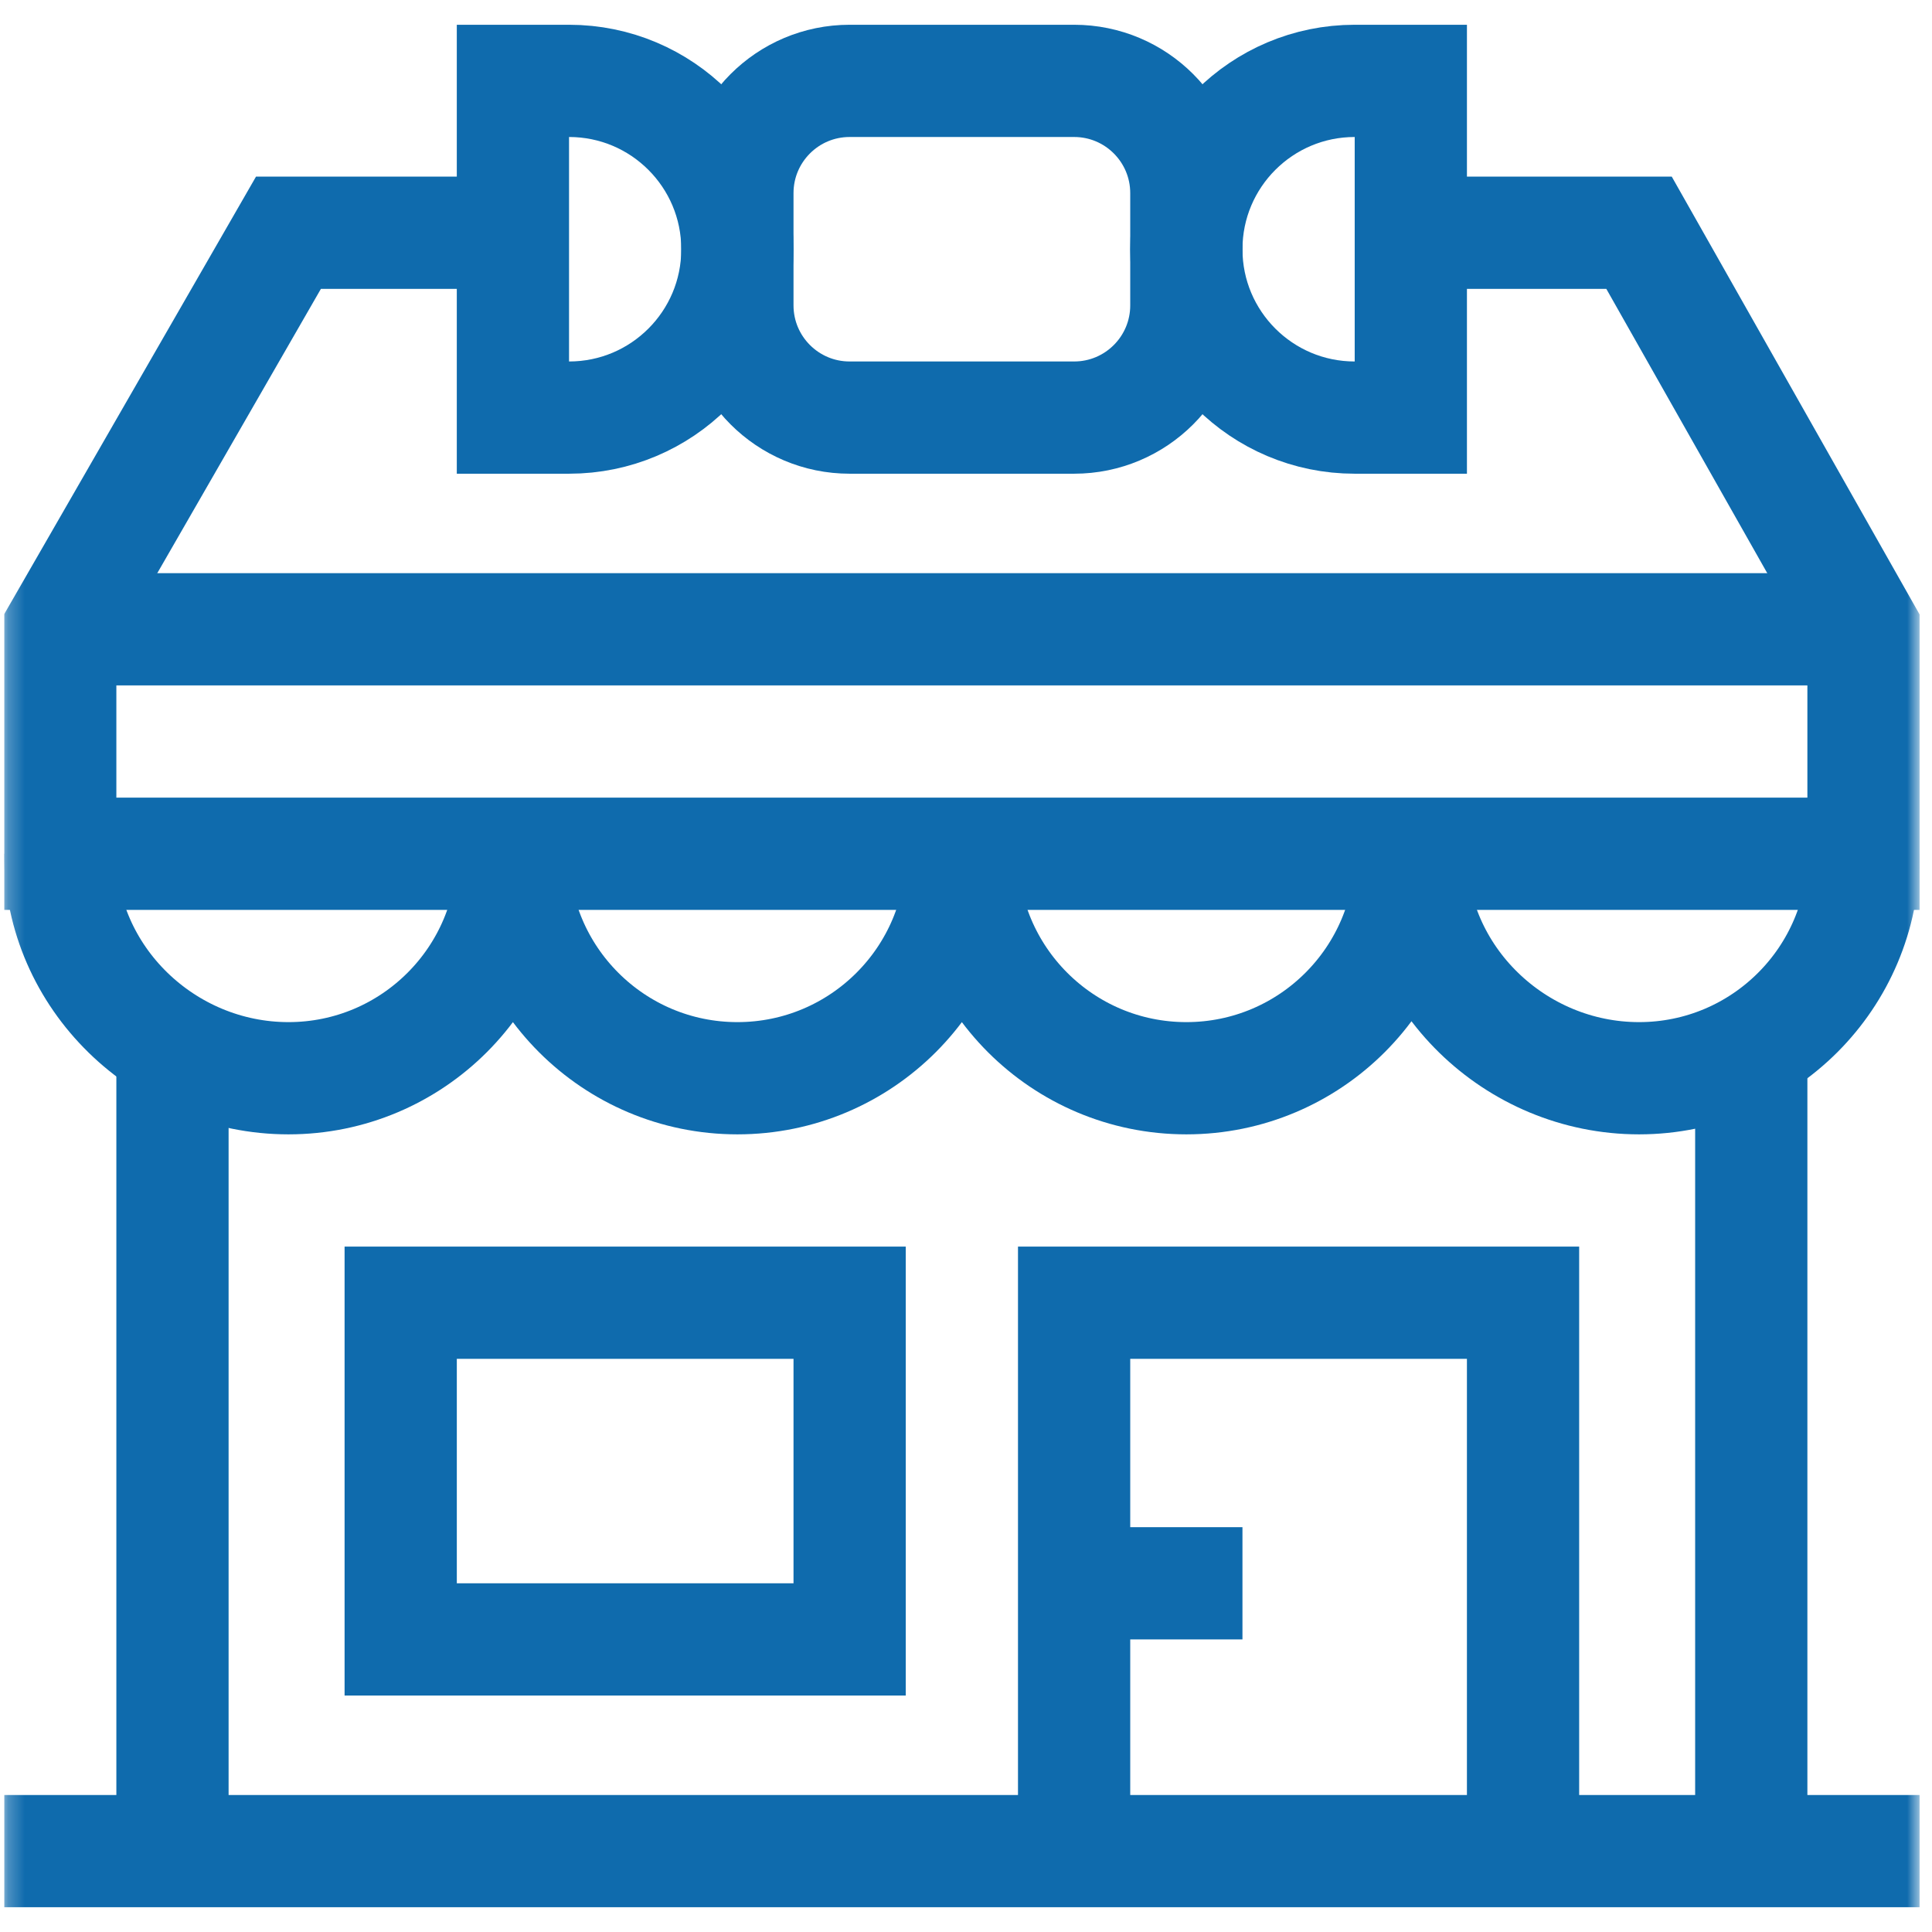
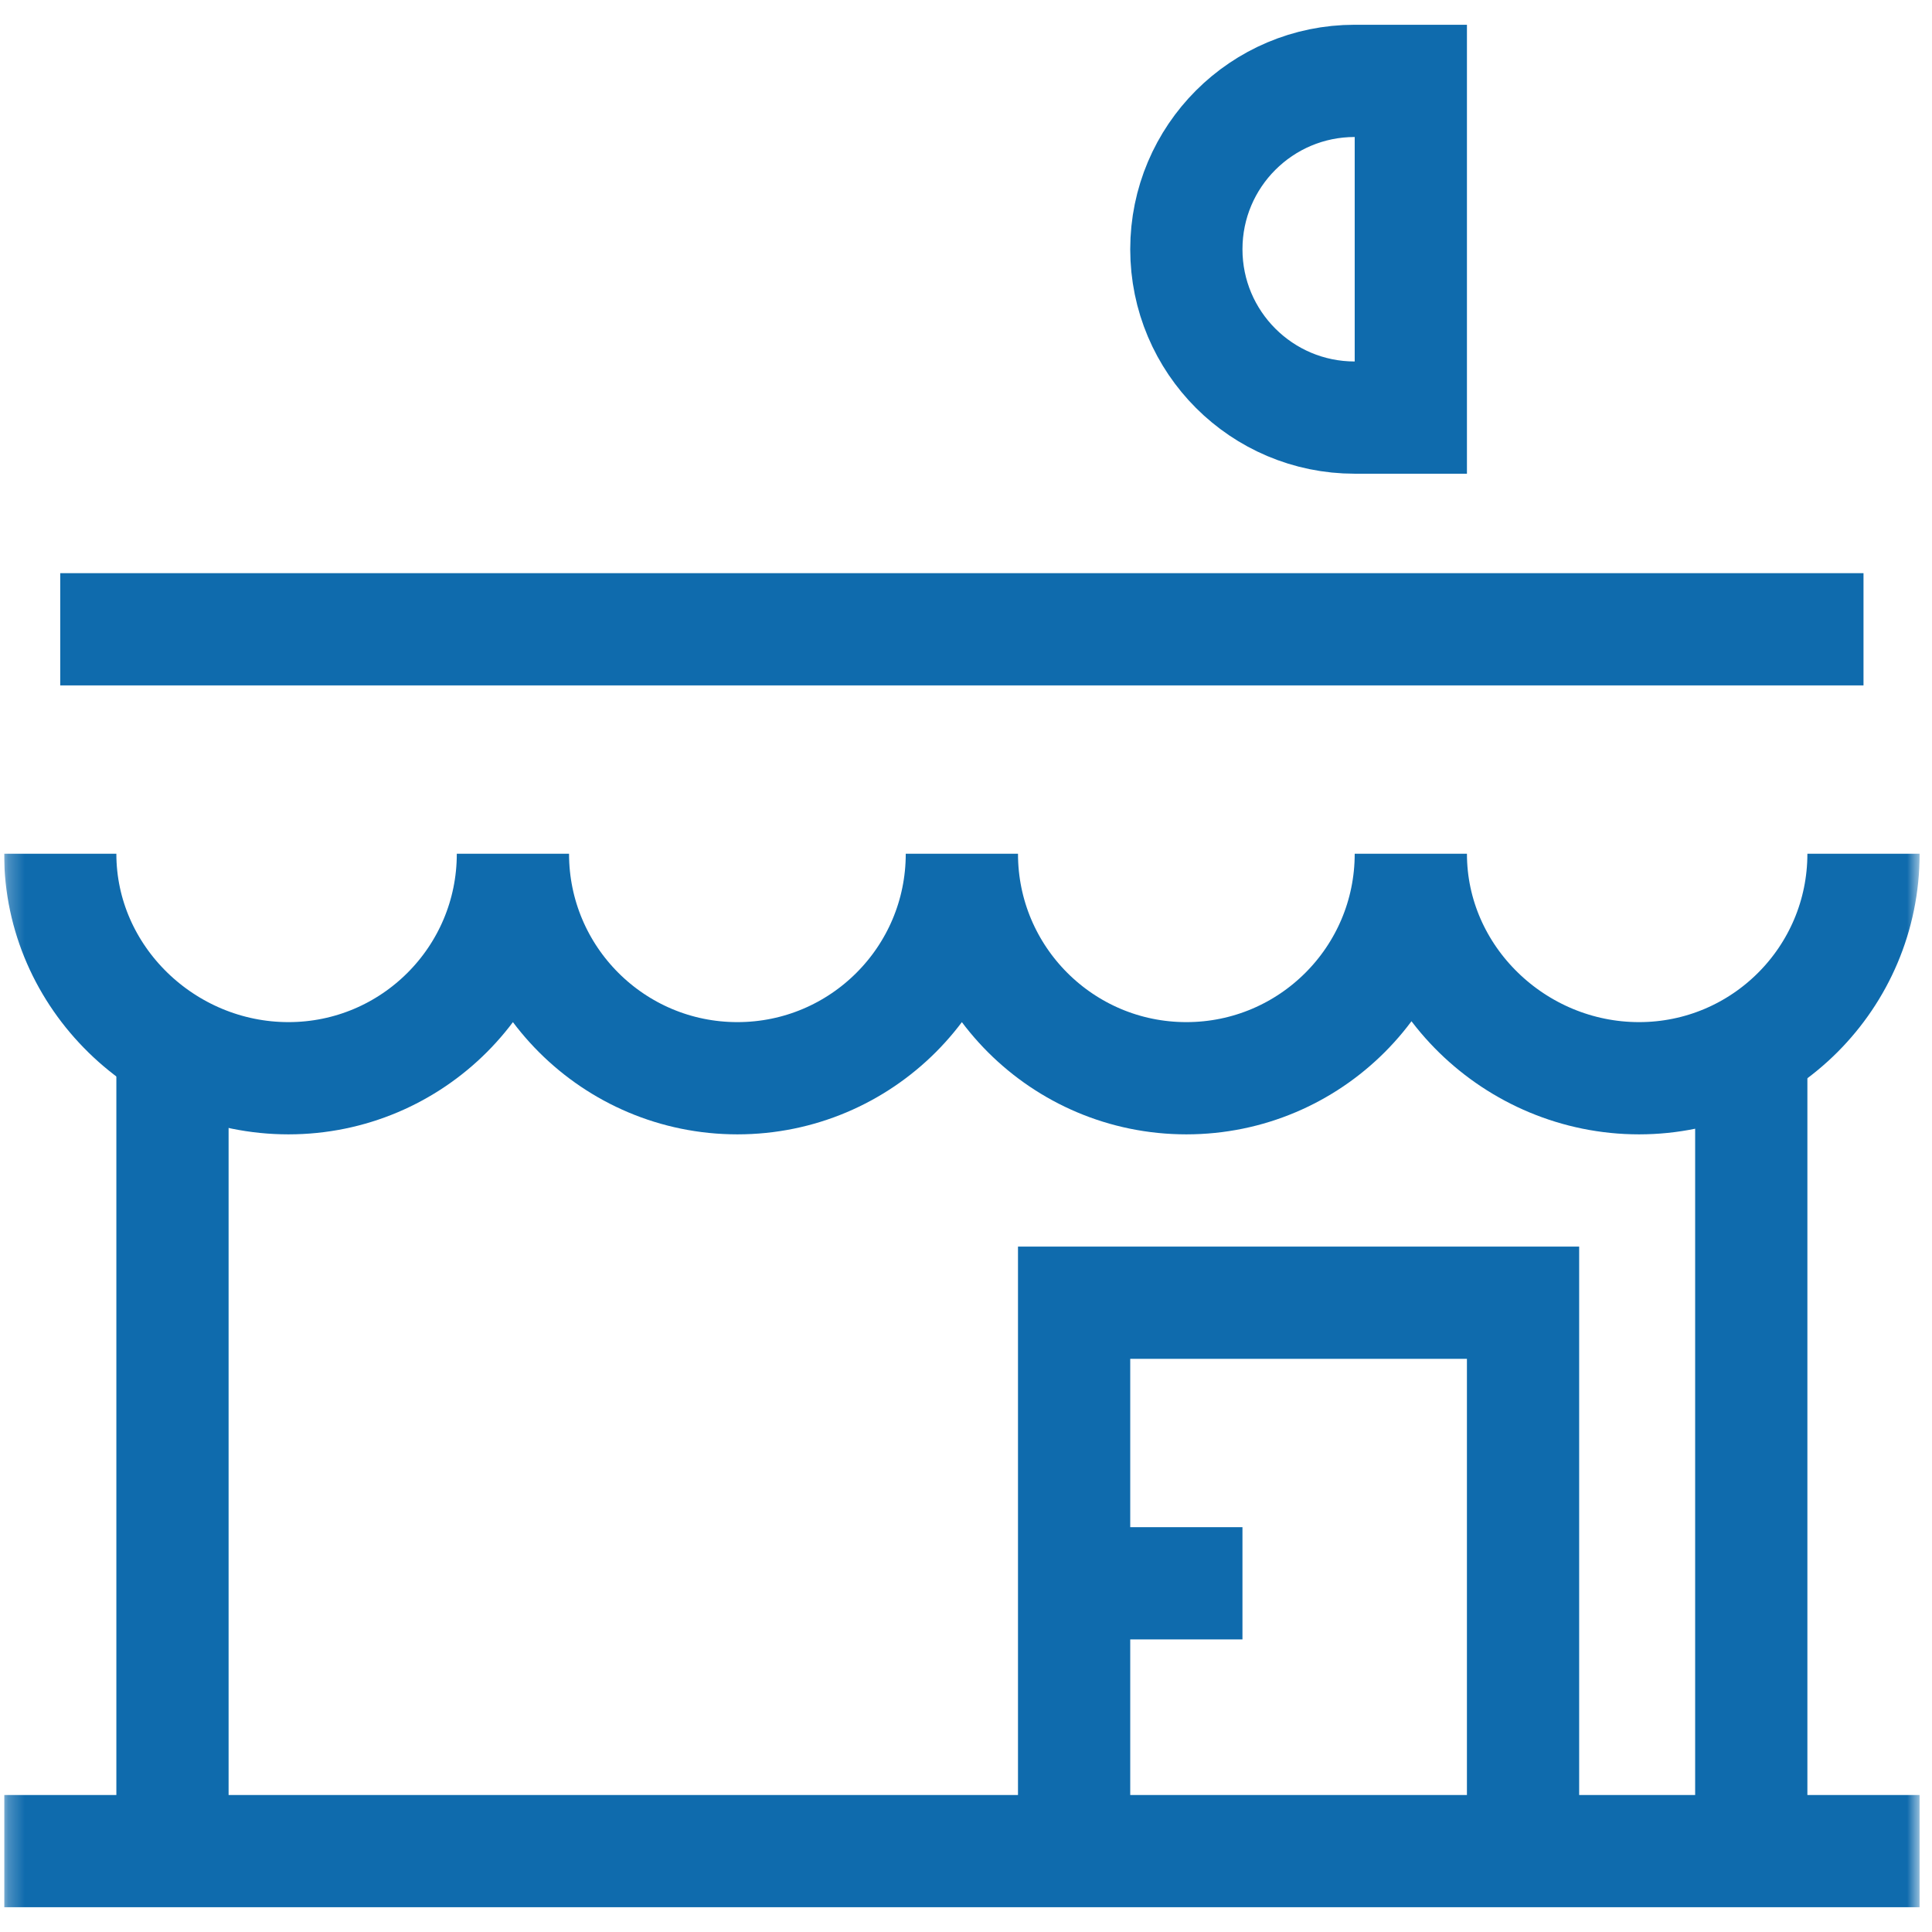
<svg xmlns="http://www.w3.org/2000/svg" fill="none" viewBox="0 0 117 117" height="117" width="117">
  <g clip-path="url(#clip0_2510_2629)">
    <mask height="117" width="117" y="0" x="0" maskUnits="userSpaceOnUse" style="mask-type:luminance" id="mask0_2510_2629">
      <path fill="white" d="M0.25 0.5H116.25V116.5H0.25V0.5Z" />
    </mask>
    <g mask="url(#mask0_2510_2629)">
-       <path stroke-miterlimit="10" stroke-width="6.797" stroke="#0F6BAD" d="M65.047 25.289H51.453C47.699 25.289 44.656 22.246 44.656 18.492V11.695C44.656 7.941 47.699 4.898 51.453 4.898H65.047C68.801 4.898 71.844 7.941 71.844 11.695V18.492C71.844 22.246 68.801 25.289 65.047 25.289Z" />
      <path stroke-miterlimit="10" stroke-width="6.797" stroke="#0F6BAD" d="M85.438 25.289H82.039C76.408 25.289 71.844 20.724 71.844 15.094C71.844 9.463 76.408 4.898 82.039 4.898H85.438V25.289Z" />
-       <path stroke-miterlimit="10" stroke-width="6.797" stroke="#0F6BAD" d="M34.461 25.289H31.062V4.898H34.461C40.092 4.898 44.656 9.463 44.656 15.094C44.656 20.724 40.092 25.289 34.461 25.289Z" />
-       <path stroke-miterlimit="10" stroke-width="6.797" stroke="#0F6BAD" d="M31.062 14.094H17.469L3.648 38.109V51.703H31.062H85.438H112.852V38.109L99.258 14.094H85.438" />
-       <path stroke-miterlimit="10" stroke-width="6.797" stroke="#0F6BAD" d="M51.453 99.281H24.266V78.891H51.453V99.281Z" />
      <path stroke-miterlimit="10" stroke-width="6.797" stroke="#0F6BAD" d="M65.047 113.102V78.891H92.234V113.102" />
      <path stroke-miterlimit="10" stroke-width="6.797" stroke="#0F6BAD" d="M112.852 51.703C112.852 59.211 106.765 65.297 99.258 65.297C91.75 65.297 85.438 59.211 85.438 51.703C85.438 59.211 79.351 65.297 71.844 65.297C64.336 65.297 58.25 59.211 58.25 51.703C58.25 59.211 52.164 65.297 44.656 65.297C37.149 65.297 31.062 59.211 31.062 51.703C31.062 59.211 24.976 65.297 17.469 65.297C9.961 65.297 3.648 59.211 3.648 51.703" />
      <path stroke-miterlimit="10" stroke-width="6.797" stroke="#0F6BAD" d="M65.047 95.883H75.242" />
      <path stroke-miterlimit="10" stroke-width="6.797" stroke="#0F6BAD" d="M3.648 38.109H112.852" />
      <path stroke-miterlimit="10" stroke-width="6.797" stroke="#0F6BAD" d="M106.055 63.478V113.102" />
      <path stroke-miterlimit="10" stroke-width="6.797" stroke="#0F6BAD" d="M10.445 113.102V63.478" />
      <path stroke-miterlimit="10" stroke-width="6.797" stroke="#0F6BAD" d="M0.25 112.101H116.25" />
    </g>
  </g>
  <defs>
    <clipPath id="clip0_2510_2629">
      <rect transform="translate(0.25 0.5)" fill="white" height="116" width="116" />
    </clipPath>
  </defs>
</svg>